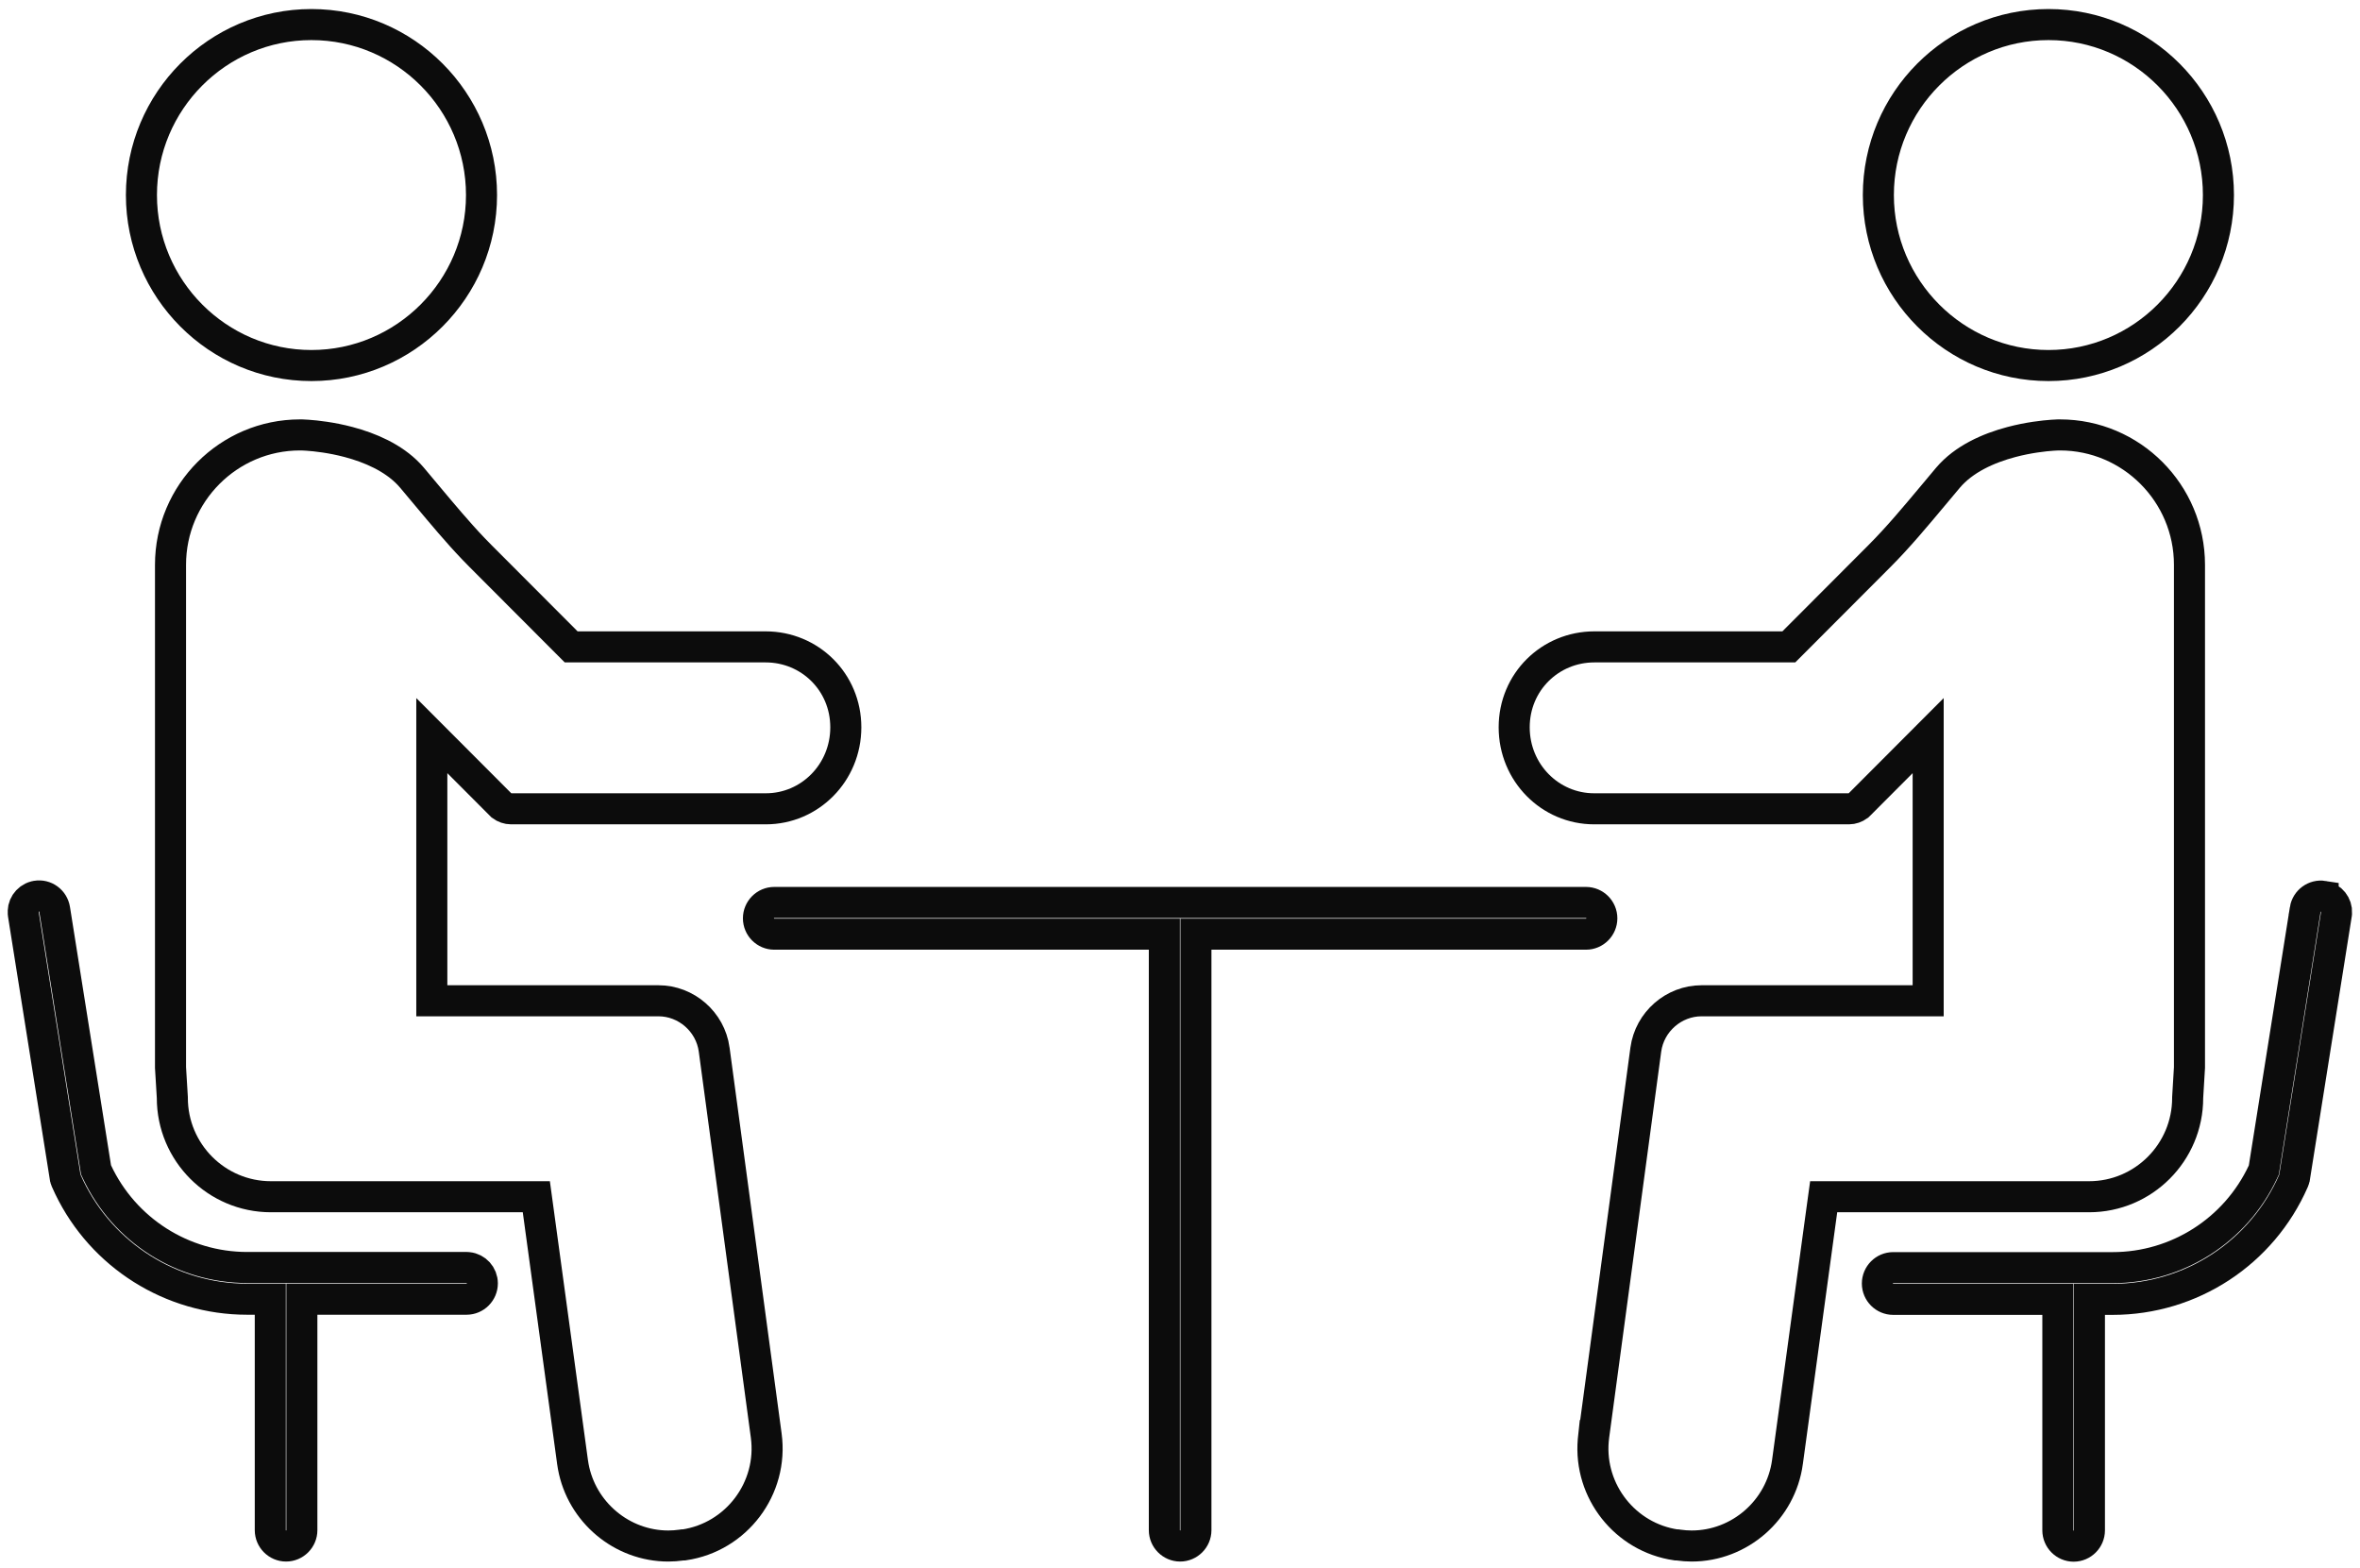
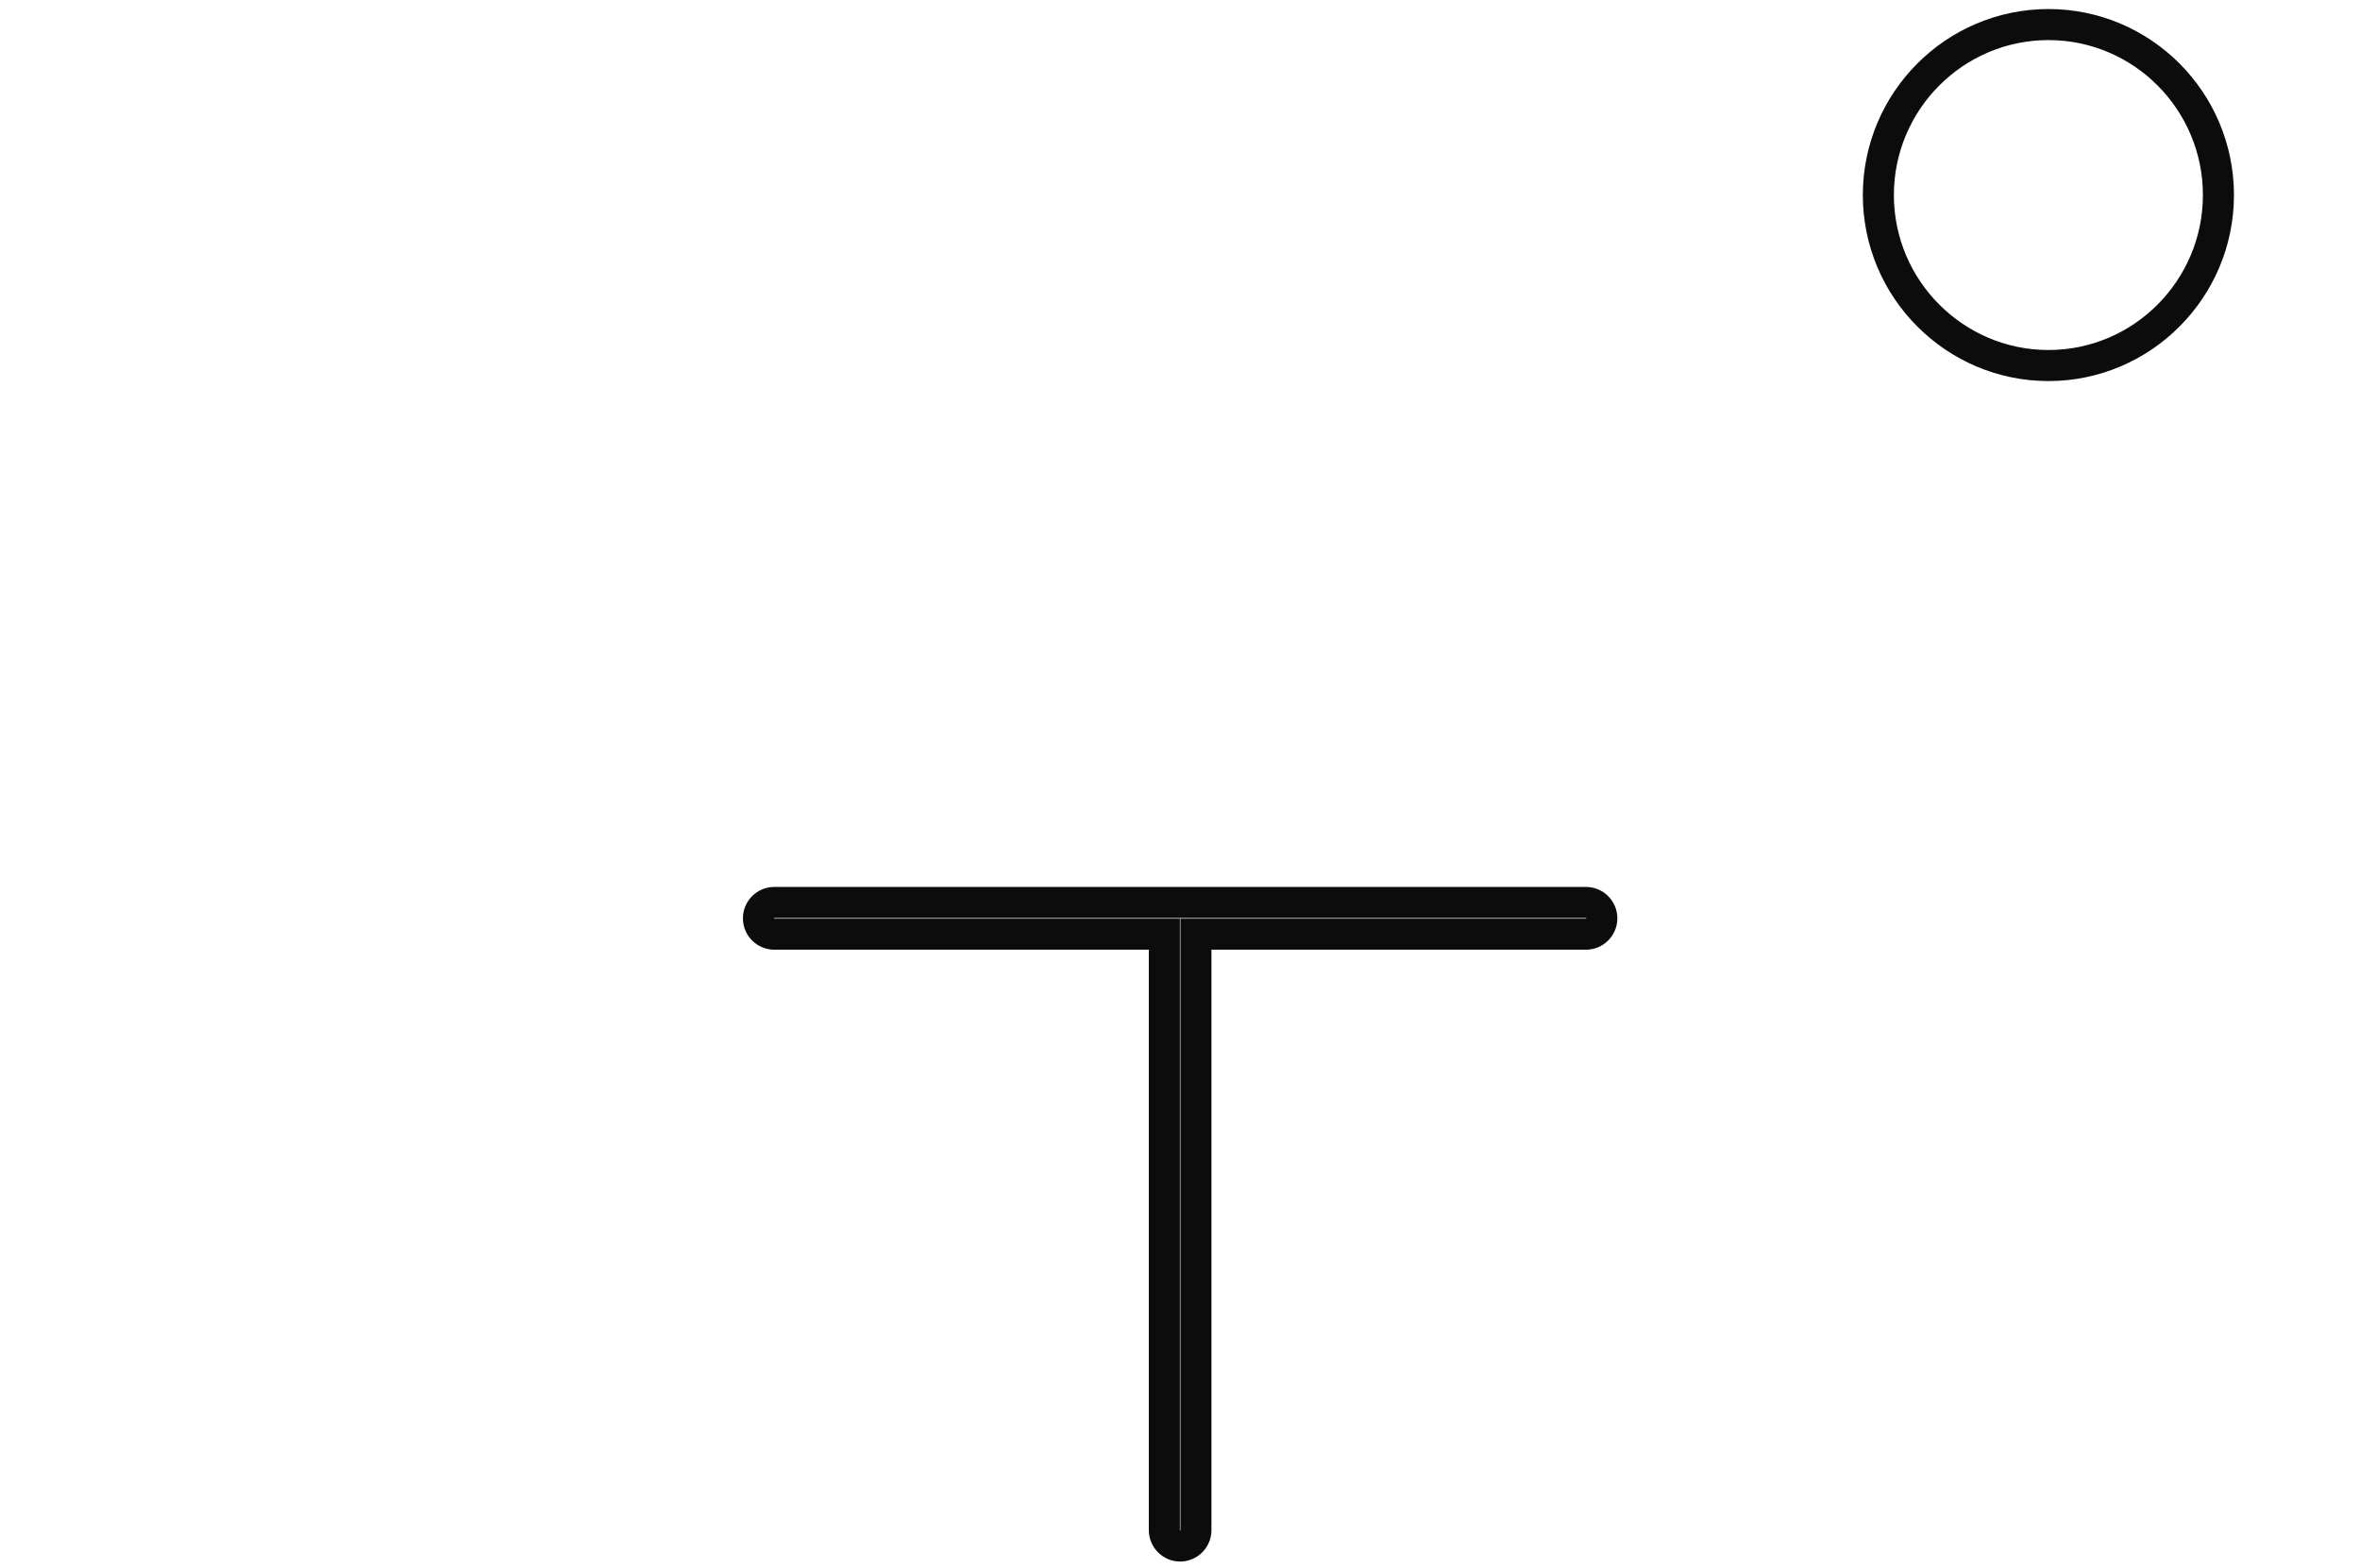
<svg xmlns="http://www.w3.org/2000/svg" width="152" height="101" viewBox="0 0 152 101" fill="none">
  <g clip-path="url(#clip0_40005318_6591)">
    <path d="M49.865 58.124H102.152C102.709 58.124 103.169 58.582 103.169 59.145C103.169 59.708 102.709 60.166 102.152 60.166H77.025V98.552C77.025 99.115 76.566 99.573 76.009 99.573C75.452 99.573 74.992 99.115 74.992 98.552V60.166H49.865C49.308 60.166 48.849 59.708 48.849 59.145C48.849 58.582 49.308 58.124 49.865 58.124Z" stroke="#0C0C0C" stroke-width="2" />
-     <path d="M2.355 57.716C2.903 57.627 3.427 58 3.519 58.569V58.568L6.163 75.207L6.185 75.346L6.245 75.474C8.004 79.227 11.77 81.635 15.924 81.635H30.049L30.153 81.641C30.662 81.694 31.066 82.129 31.066 82.657C31.066 83.22 30.606 83.677 30.049 83.677H19.442V98.552C19.442 99.115 18.982 99.573 18.425 99.573C17.868 99.573 17.409 99.115 17.409 98.552V83.677H15.915C11.031 83.677 6.58 80.865 4.463 76.479L4.266 76.049L4.264 76.045L4.223 75.931L4.195 75.801L4.194 75.799L1.506 58.894C1.424 58.363 1.753 57.872 2.252 57.738L2.355 57.716Z" stroke="#0C0C0C" stroke-width="2" />
-     <path d="M20.057 1.582C26.098 1.582 31.013 6.512 31.013 12.562C31.013 18.613 26.09 23.543 20.057 23.543C14.024 23.543 9.11 18.614 9.109 12.562C9.109 6.511 14.016 1.582 20.057 1.582Z" stroke="#0C0C0C" stroke-width="2" />
-     <path d="M11.099 70.682L11.097 70.652L10.982 68.753V36.379C10.982 31.765 14.723 28.012 19.321 28.012H19.443L19.815 28.032C20.351 28.07 21.341 28.175 22.448 28.468C23.85 28.839 25.321 29.479 26.338 30.546L26.535 30.766L27.525 31.948C28.504 33.115 29.463 34.269 30.497 35.35L30.946 35.81L36.494 41.37L36.787 41.663H49.31C52.16 41.663 54.475 43.924 54.476 46.841C54.476 49.777 52.151 52.092 49.328 52.092H32.908C32.702 52.092 32.489 52.017 32.315 51.89L32.209 51.784L29.52 49.089L27.812 47.378V64.456H42.409C44.194 64.456 45.75 65.801 45.997 67.594V67.595L49.35 92.454C49.811 95.859 47.433 99.004 44.055 99.501H43.962L43.894 99.511C43.609 99.551 43.323 99.573 43.045 99.573C40.05 99.573 37.459 97.393 36.921 94.449L36.875 94.162V94.161L34.661 77.941L34.543 77.077H17.448C13.951 77.077 11.099 74.229 11.099 70.712V70.682Z" stroke="#0C0C0C" stroke-width="2" />
-     <path d="M148.472 58.573C148.565 58.011 149.092 57.641 149.627 57.725V57.726C150.155 57.812 150.519 58.278 150.488 58.792L150.477 58.895V58.898L147.788 75.809L147.787 75.811C147.78 75.858 147.77 75.9 147.759 75.94L147.718 76.055L147.716 76.06C145.688 80.698 141.118 83.686 136.066 83.686H134.573V98.561C134.573 99.125 134.114 99.582 133.557 99.582C133 99.582 132.54 99.125 132.54 98.561V83.686H121.933C121.376 83.686 120.916 83.229 120.916 82.666C120.916 82.103 121.375 81.644 121.933 81.644H136.066C140.22 81.644 143.987 79.237 145.746 75.483L145.806 75.356L145.828 75.216L148.473 58.574L148.472 58.573Z" stroke="#0C0C0C" stroke-width="2" />
    <path d="M131.935 1.582C137.975 1.582 142.882 6.511 142.882 12.562C142.882 18.614 137.967 23.543 131.935 23.543C125.901 23.543 120.979 18.613 120.979 12.562C120.979 6.512 125.893 1.582 131.935 1.582Z" stroke="#0C0C0C" stroke-width="2" />
-     <path d="M132.678 28.012C137.276 28.012 141.017 31.765 141.017 36.379V68.753L140.903 70.652L140.901 70.682V70.712C140.901 74.229 138.05 77.076 134.552 77.077H117.457L117.338 77.941L115.125 94.161L115.125 94.162C114.707 97.251 112.046 99.573 108.955 99.573C108.677 99.573 108.392 99.551 108.107 99.511L108.039 99.501H107.945C104.673 99.019 102.34 96.054 102.616 92.774L102.65 92.454H102.651L106.002 67.597C106.248 65.803 107.805 64.456 109.591 64.456H124.187V47.378L122.48 49.089L119.791 51.784L119.683 51.89C119.51 52.017 119.297 52.092 119.091 52.092H102.672C99.849 52.092 97.524 49.777 97.524 46.841C97.524 43.924 99.84 41.663 102.69 41.663H115.213L115.506 41.37L121.054 35.81C122.262 34.599 123.357 33.282 124.475 31.948C124.809 31.558 125.147 31.145 125.465 30.766C126.483 29.566 128.056 28.864 129.552 28.468C130.66 28.175 131.65 28.07 132.185 28.032L132.556 28.012H132.678Z" stroke="#0C0C0C" stroke-width="2" />
  </g>
  <defs>
    <clipPath id="clip0_40005318_6591">
      <rect width="151" height="100" fill="white" transform="translate(0.5 0.582)" />
    </clipPath>
  </defs>
</svg>